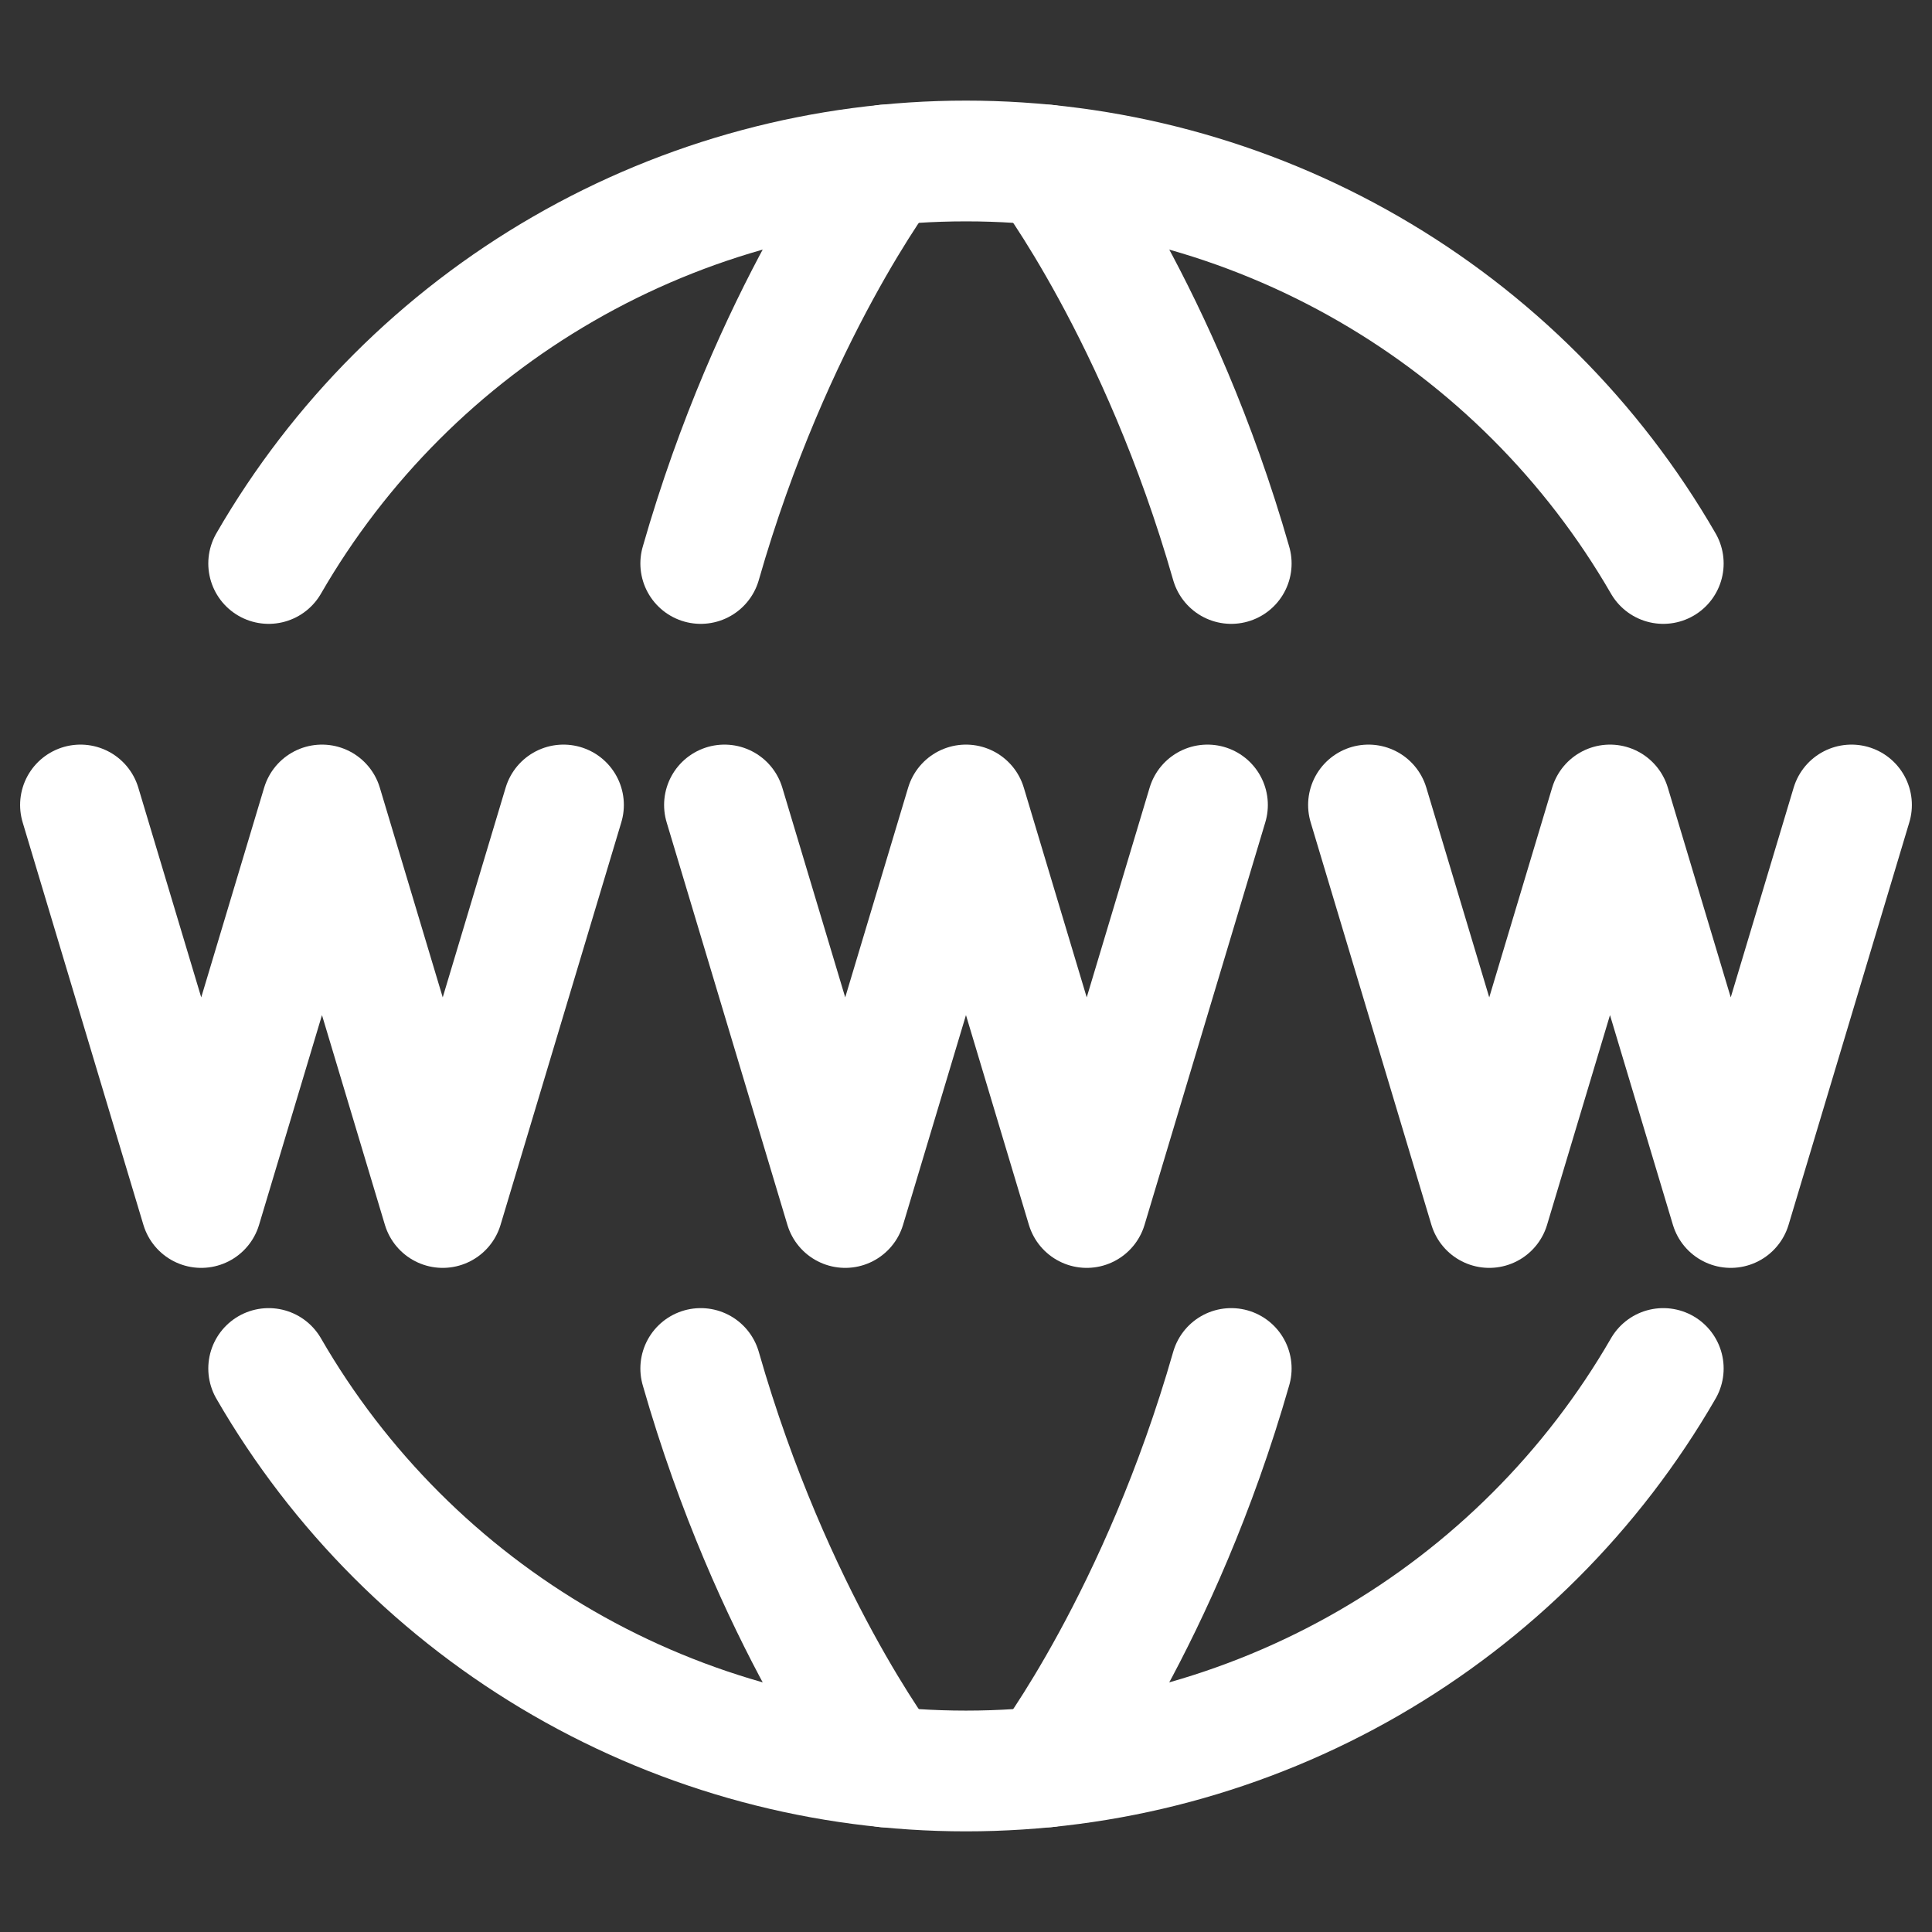
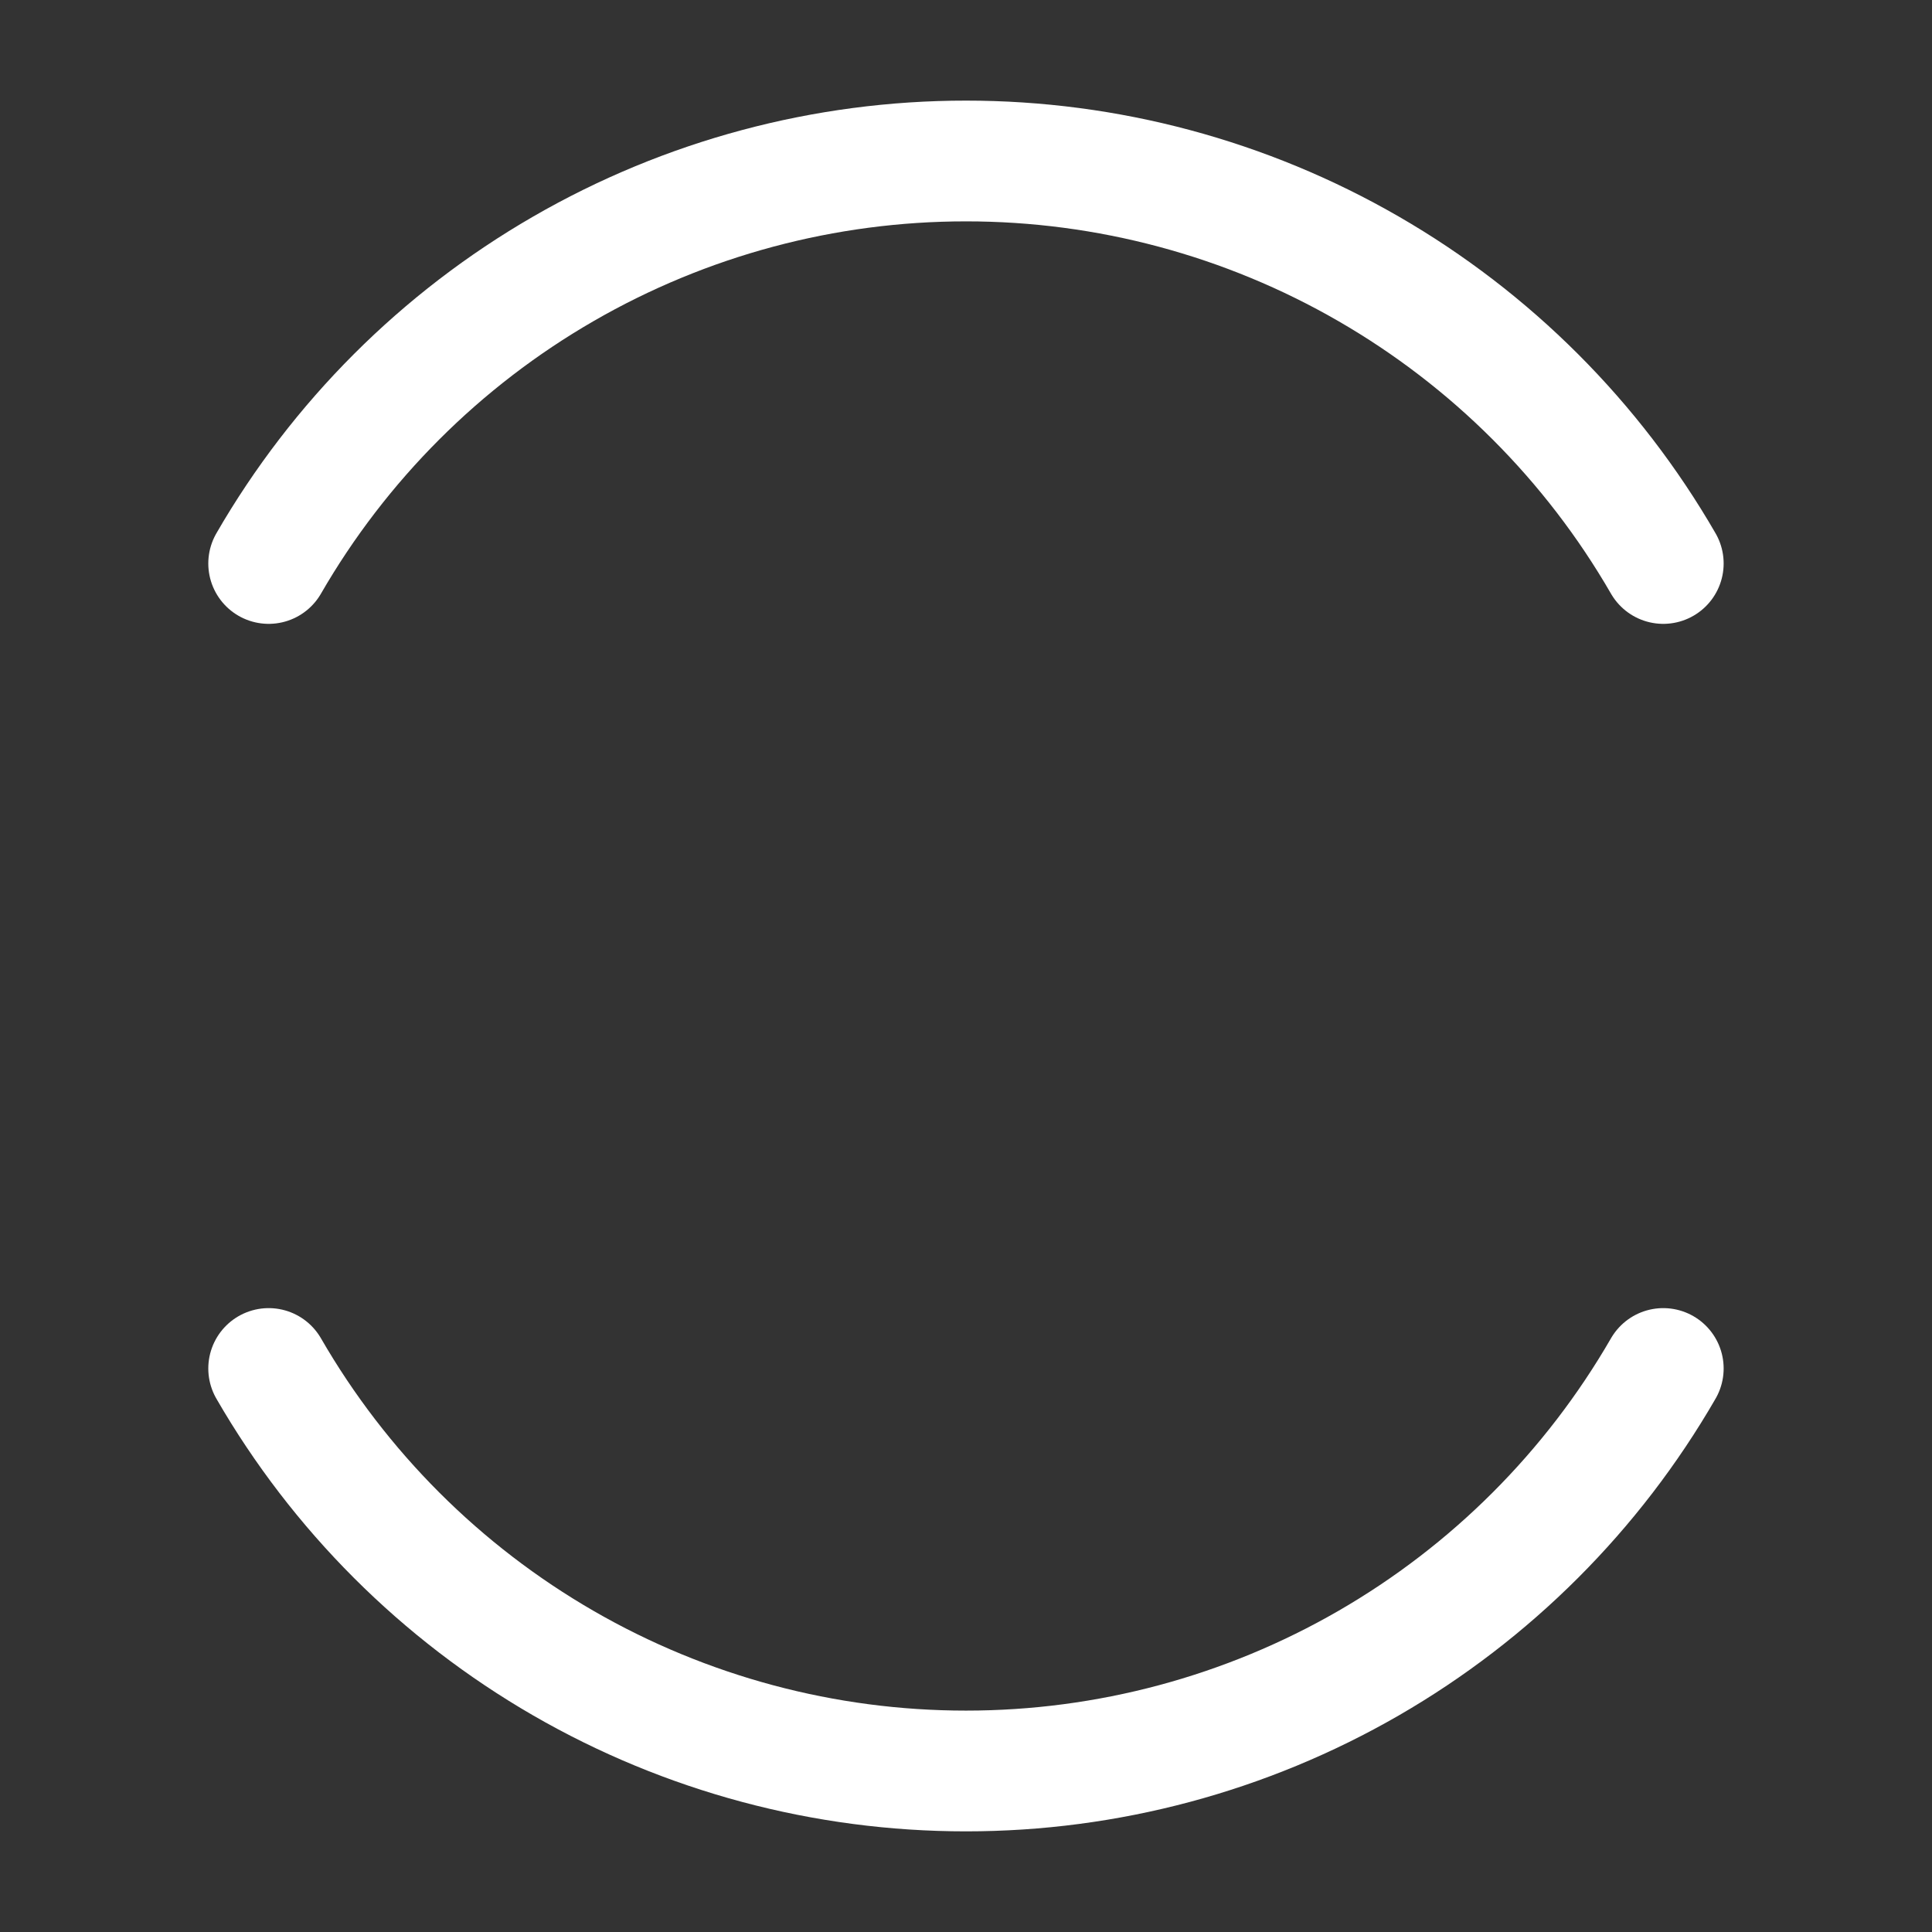
<svg xmlns="http://www.w3.org/2000/svg" width="64" height="64" viewBox="0 0 64 64" fill="none">
  <rect x="0" y="0" width="64" height="64" fill="#333333" stroke="none" />
  <path d="M8.9 45.333C11.241 49.388 14.608 52.754 18.663 55.095C22.718 57.435 27.317 58.667 31.999 58.666C36.681 58.667 41.28 57.435 45.335 55.095C49.39 52.754 52.757 49.388 55.098 45.333M8.9 18.666C11.241 14.612 14.608 11.245 18.663 8.905C22.718 6.564 27.317 5.332 31.999 5.333C36.681 5.332 41.28 6.564 45.335 8.905C49.39 11.245 52.757 14.612 55.098 18.666" stroke="white" stroke-width="4" stroke-linecap="round" stroke-linejoin="round" />
-   <path d="M34.666 58.533C34.666 58.533 38.421 53.592 40.786 45.333M34.666 5.466C34.666 5.466 38.421 10.405 40.786 18.666M29.333 58.533C29.333 58.533 25.578 53.594 23.213 45.333M29.333 5.466C29.333 5.466 25.578 10.405 23.213 18.666M23.999 26.666L27.999 40L31.999 26.666L35.999 40L39.999 26.666M2.666 26.666L6.666 40L10.666 26.666L14.666 40L18.666 26.666M45.333 26.666L49.333 40L53.333 26.666L57.333 40L61.333 26.666" stroke="white" stroke-width="4" stroke-linecap="round" stroke-linejoin="round" />
</svg>